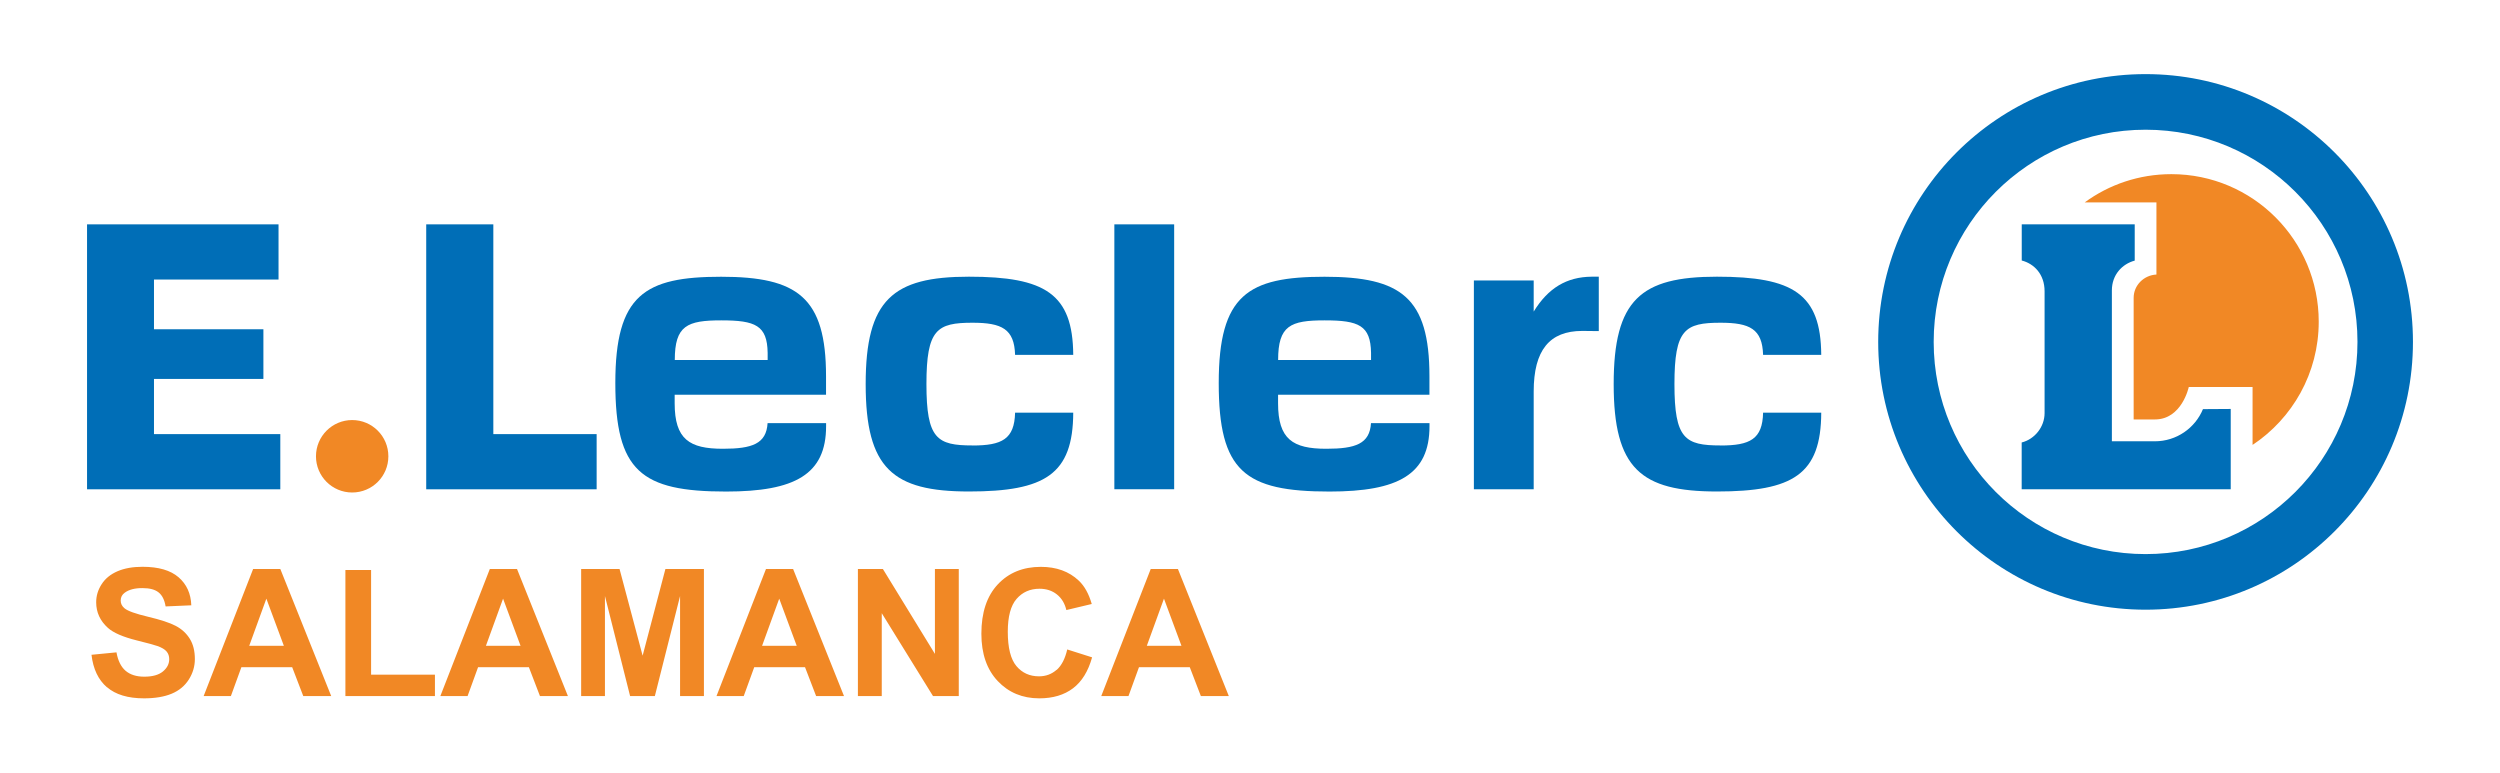
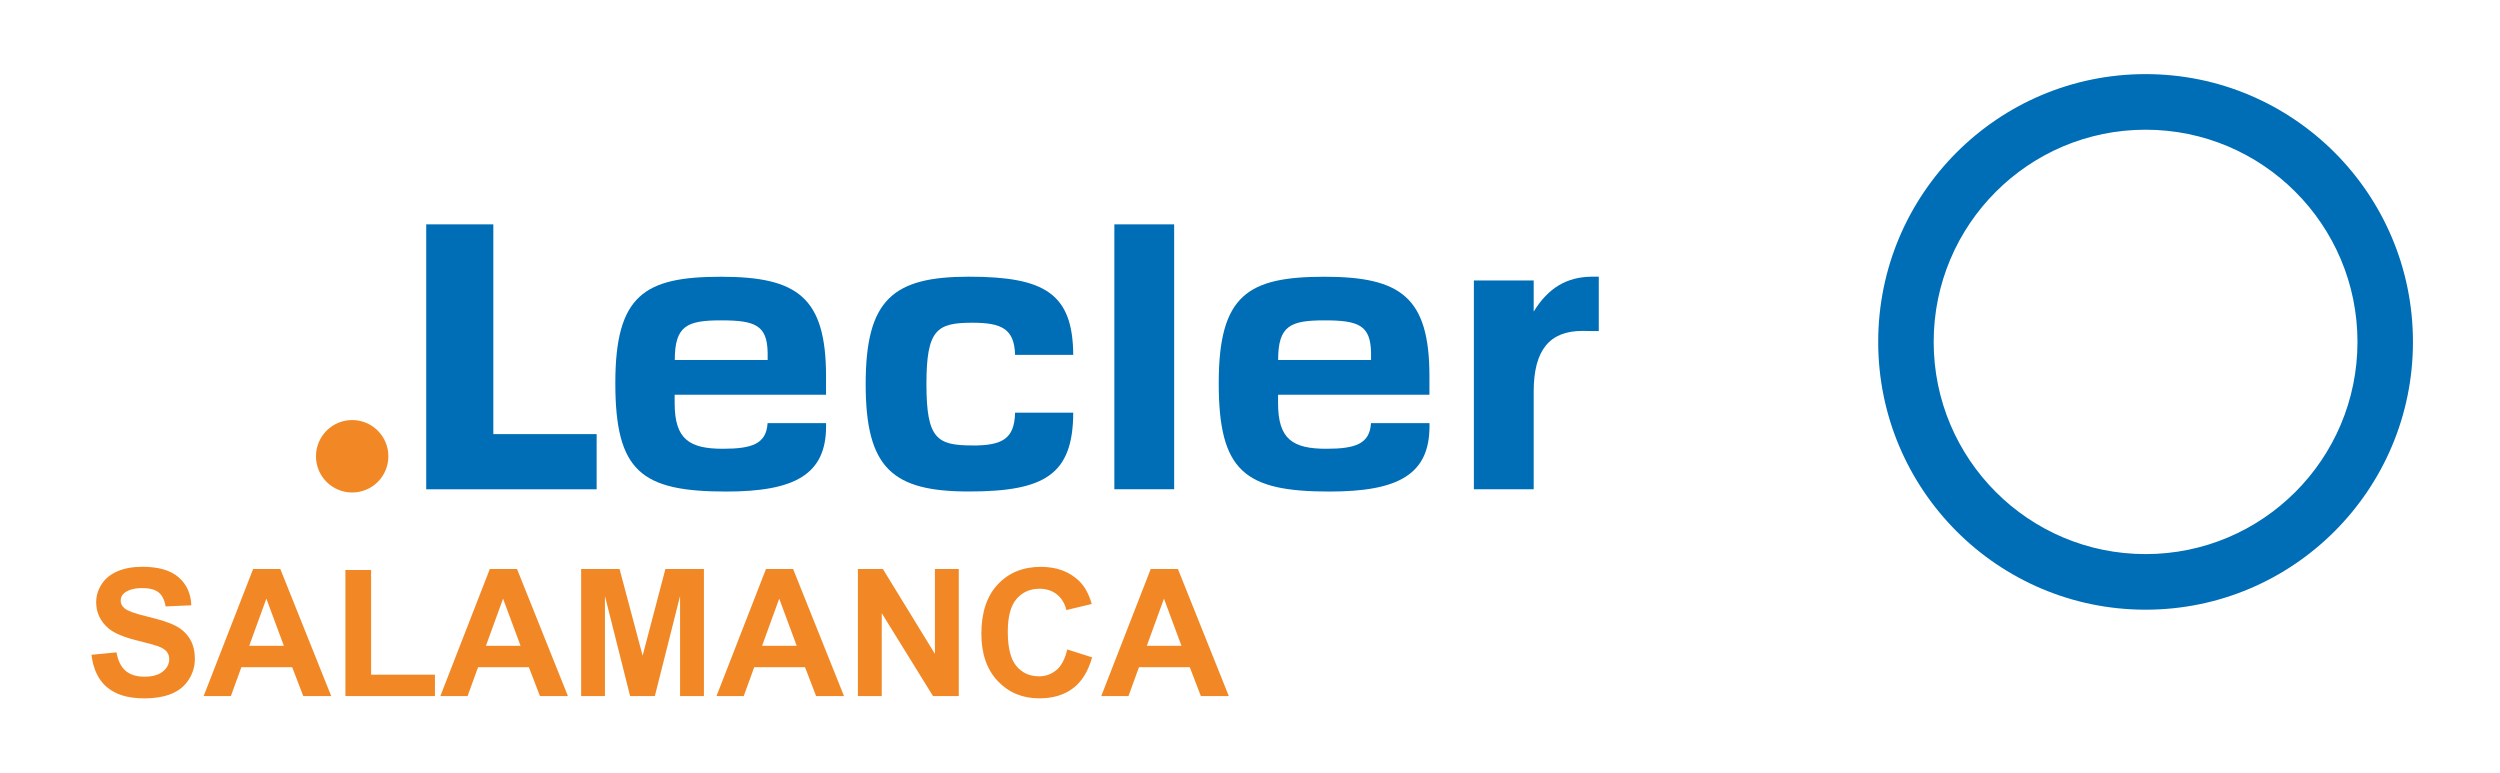
<svg xmlns="http://www.w3.org/2000/svg" id="Capa_1" data-name="Capa 1" viewBox="0 0 421.32 130.19">
  <defs>
    <style> .cls-1 { fill: #f18825; } .cls-1, .cls-2 { stroke-width: 0px; } .cls-2 { fill: #006eb7; } </style>
  </defs>
  <path class="cls-1" d="M59.35,70.79c3.37,0,6.1,2.73,6.1,6.11s-2.73,6.1-6.1,6.1-6.1-2.73-6.1-6.1,2.73-6.11,6.1-6.11" />
-   <polygon class="cls-2" points="14.67 37.81 14.67 82.46 47.24 82.46 47.24 73.16 25.95 73.16 25.95 63.86 44.39 63.86 44.39 55.49 25.95 55.49 25.95 47.11 46.94 47.11 46.94 37.81 14.67 37.81" />
  <polygon class="cls-2" points="83.14 37.81 83.14 73.16 100.55 73.16 100.55 82.46 71.83 82.46 71.83 37.81 83.14 37.81" />
  <path class="cls-2" d="M139.22,71.3v.53c0,8.12-5.25,11.01-16.85,11.01-14.32,0-18.67-3.42-18.67-18.29s4.94-17.91,17.83-17.91,17.68,3.49,17.68,16.77v3.11h-25.51v1.44c0,6.07,2.48,7.67,8.13,7.67,4.94,0,7.32-.84,7.53-4.32h9.85ZM113.71,60.67h15.66v-1.21c-.07-4.63-2.07-5.47-7.82-5.47s-7.83.88-7.83,6.68" />
  <rect class="cls-2" x="187.8" y="37.81" width="10.08" height="44.64" />
  <g>
    <path class="cls-2" d="M163.89,75.08c4.99,0,7.07-1.08,7.18-5.53h9.8c-.04,10.38-4.73,13.28-17.58,13.28s-17.4-3.88-17.4-18.1,4.56-18.1,17.4-18.1,17.51,2.88,17.58,13.17h-9.8c-.13-4.35-2.22-5.41-7.17-5.41-6,0-7.77,1.11-7.77,10.34s1.77,10.34,7.77,10.34" />
    <path class="cls-2" d="M240.91,71.3v.53c0,8.12-5.25,11.01-16.85,11.01-14.32,0-18.67-3.42-18.67-18.29s4.94-17.91,17.83-17.91,17.68,3.49,17.68,16.77v3.11h-25.51v1.44c0,6.07,2.48,7.67,8.13,7.67,4.94,0,7.32-.84,7.53-4.32h9.85ZM215.4,60.67h15.66v-1.21c-.08-4.63-2.07-5.47-7.83-5.47s-7.83.88-7.83,6.68" />
-     <path class="cls-2" d="M289.96,75.08c4.99,0,7.07-1.08,7.17-5.53h9.8c-.04,10.38-4.73,13.28-17.58,13.28s-17.4-3.88-17.4-18.1,4.56-18.1,17.4-18.1,17.51,2.88,17.58,13.17h-9.8c-.13-4.35-2.22-5.41-7.17-5.41-6,0-7.77,1.11-7.77,10.34s1.77,10.34,7.77,10.34" />
    <path class="cls-2" d="M269.44,55.8s-2.48-.03-2.77-.03c-5.53,0-8.2,3.23-8.2,10.22v16.47h-10.08v-35.19h10.08v5.24c2.44-3.98,5.56-5.84,9.76-5.88h1.21v9.16Z" />
-     <path class="cls-2" d="M340.72,43.91v-6.1h19.04v6.11c-2.13.57-3.85,2.4-3.85,5.02v25.43h7.24c3.66,0,6.8-2.24,8.11-5.42l4.68-.03v13.53h-35.23v-7.88c2.2-.55,3.86-2.63,3.86-4.95v-20.53c0-2.9-1.79-4.66-3.86-5.19" />
    <path class="cls-2" d="M316.53,57.62c0-24.93,20.17-45.13,45.06-45.13s45.06,20.2,45.06,45.13-20.18,45.13-45.06,45.13-45.06-20.21-45.06-45.13M325.88,57.62c0,19.75,15.99,35.76,35.71,35.76s35.71-16.01,35.71-35.76-15.99-35.76-35.71-35.76-35.71,16.01-35.71,35.76" />
-     <path class="cls-1" d="M351.33,34.11c4.1-3,9.14-4.76,14.61-4.76,13.72,0,24.83,11.14,24.83,24.87,0,8.67-4.44,16.31-11.15,20.76v-9.76h-10.75s-1.15,5.47-5.71,5.47h-3.58v-20.5c0-2.13,1.74-3.82,3.84-3.92v-12.16s-12.1,0-12.1,0Z" />
    <path class="cls-1" d="M193.27,108.84l2.89-7.95,2.95,7.95h-5.85ZM198.5,95.89h-4.57l-8.34,21.42h4.59l1.77-4.87h8.56l1.87,4.87h4.71l-8.58-21.42ZM178.07,112.88c-.83.73-1.82,1.1-2.97,1.1-1.56,0-2.83-.57-3.8-1.72-.97-1.15-1.46-3.08-1.46-5.79,0-2.55.49-4.4,1.48-5.54.99-1.14,2.28-1.71,3.87-1.71,1.15,0,2.13.32,2.93.96.8.64,1.33,1.52,1.59,2.63l4.28-1.02c-.49-1.71-1.22-3.03-2.19-3.94-1.64-1.55-3.77-2.32-6.39-2.32-3,0-5.42.99-7.26,2.96-1.84,1.97-2.76,4.74-2.76,8.31,0,3.37.92,6.03,2.75,7.97,1.83,1.94,4.17,2.92,7.01,2.92,2.3,0,4.2-.57,5.69-1.7,1.49-1.13,2.56-2.87,3.21-5.21l-4.19-1.33c-.36,1.57-.96,2.72-1.78,3.45M148.6,117.31v-13.97l8.64,13.97h4.34v-21.42h-4.02v14.31l-8.77-14.31h-4.21v21.42h4.02ZM128.43,108.84l2.89-7.95,2.95,7.95h-5.85ZM133.66,95.89h-4.57l-8.34,21.42h4.59l1.77-4.87h8.56l1.87,4.87h4.7l-8.58-21.42ZM101.95,117.31v-16.86l4.24,16.86h4.17l4.25-16.86v16.86h4.02v-21.42h-6.49l-3.84,14.61-3.89-14.61h-6.47v21.42h4.02ZM81.89,108.84l2.89-7.95,2.95,7.95h-5.85ZM87.12,95.89h-4.57l-8.34,21.42h4.59l1.77-4.87h8.56l1.87,4.87h4.71l-8.58-21.42ZM73.3,117.31v-3.61h-10.76v-17.64h-4.33v21.25h15.08ZM42,108.84l2.89-7.95,2.95,7.95h-5.85ZM47.23,95.89h-4.57l-8.34,21.42h4.59l1.77-4.87h8.56l1.87,4.87h4.71l-8.58-21.42ZM18.03,115.81c1.45,1.25,3.53,1.88,6.24,1.88,1.86,0,3.41-.26,4.66-.78,1.25-.52,2.21-1.32,2.89-2.39.68-1.07,1.02-2.22,1.02-3.45,0-1.35-.28-2.49-.85-3.41-.57-.92-1.36-1.65-2.37-2.18-1.01-.53-2.57-1.04-4.67-1.54-2.1-.5-3.43-.97-3.97-1.43-.43-.36-.64-.79-.64-1.3,0-.56.23-1,.69-1.33.71-.52,1.69-.77,2.95-.77s2.13.24,2.74.72c.61.48,1.01,1.27,1.19,2.37l4.33-.19c-.07-1.97-.78-3.54-2.14-4.72-1.36-1.18-3.38-1.77-6.07-1.77-1.65,0-3.05.25-4.22.75-1.16.5-2.06,1.22-2.67,2.17-.62.95-.93,1.97-.93,3.06,0,1.69.66,3.13,1.97,4.31.93.84,2.56,1.54,4.88,2.12,1.8.45,2.96.76,3.46.94.74.26,1.26.57,1.56.93.3.36.44.79.44,1.29,0,.79-.35,1.48-1.06,2.07-.71.59-1.76.88-3.15.88-1.32,0-2.36-.33-3.14-.99-.77-.66-1.29-1.7-1.54-3.11l-4.21.41c.28,2.4,1.15,4.22,2.6,5.47" />
  </g>
</svg>